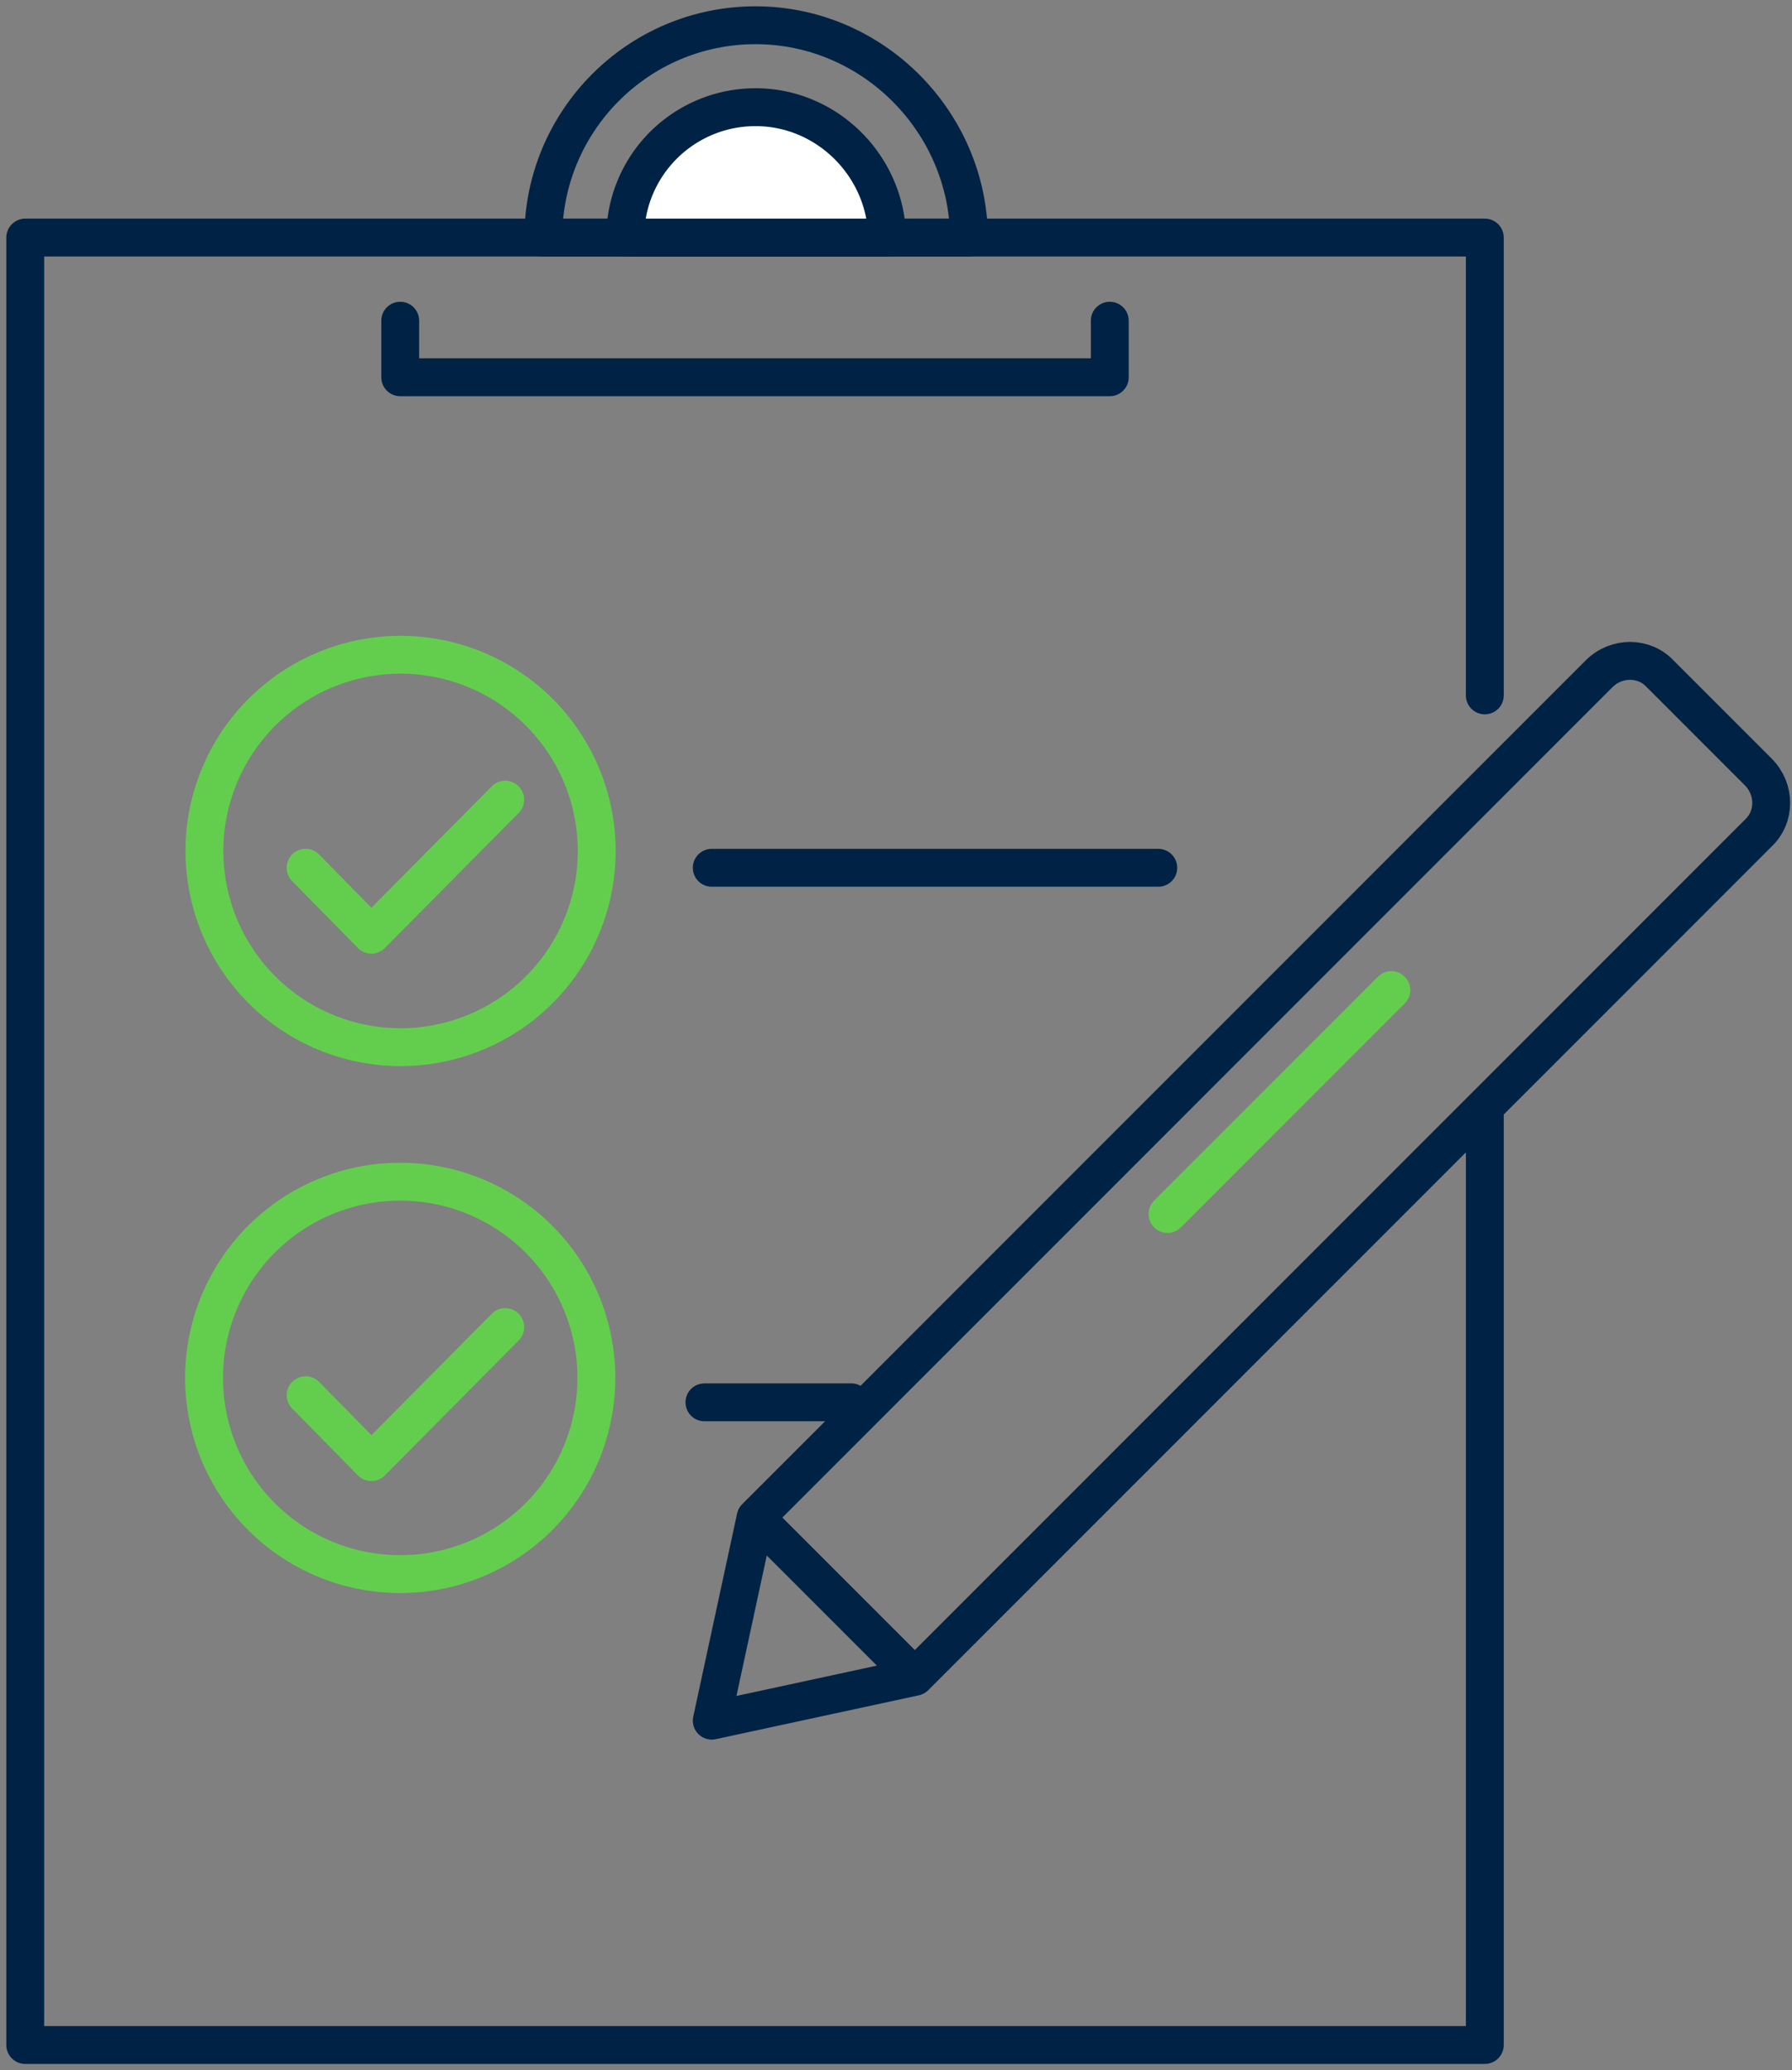
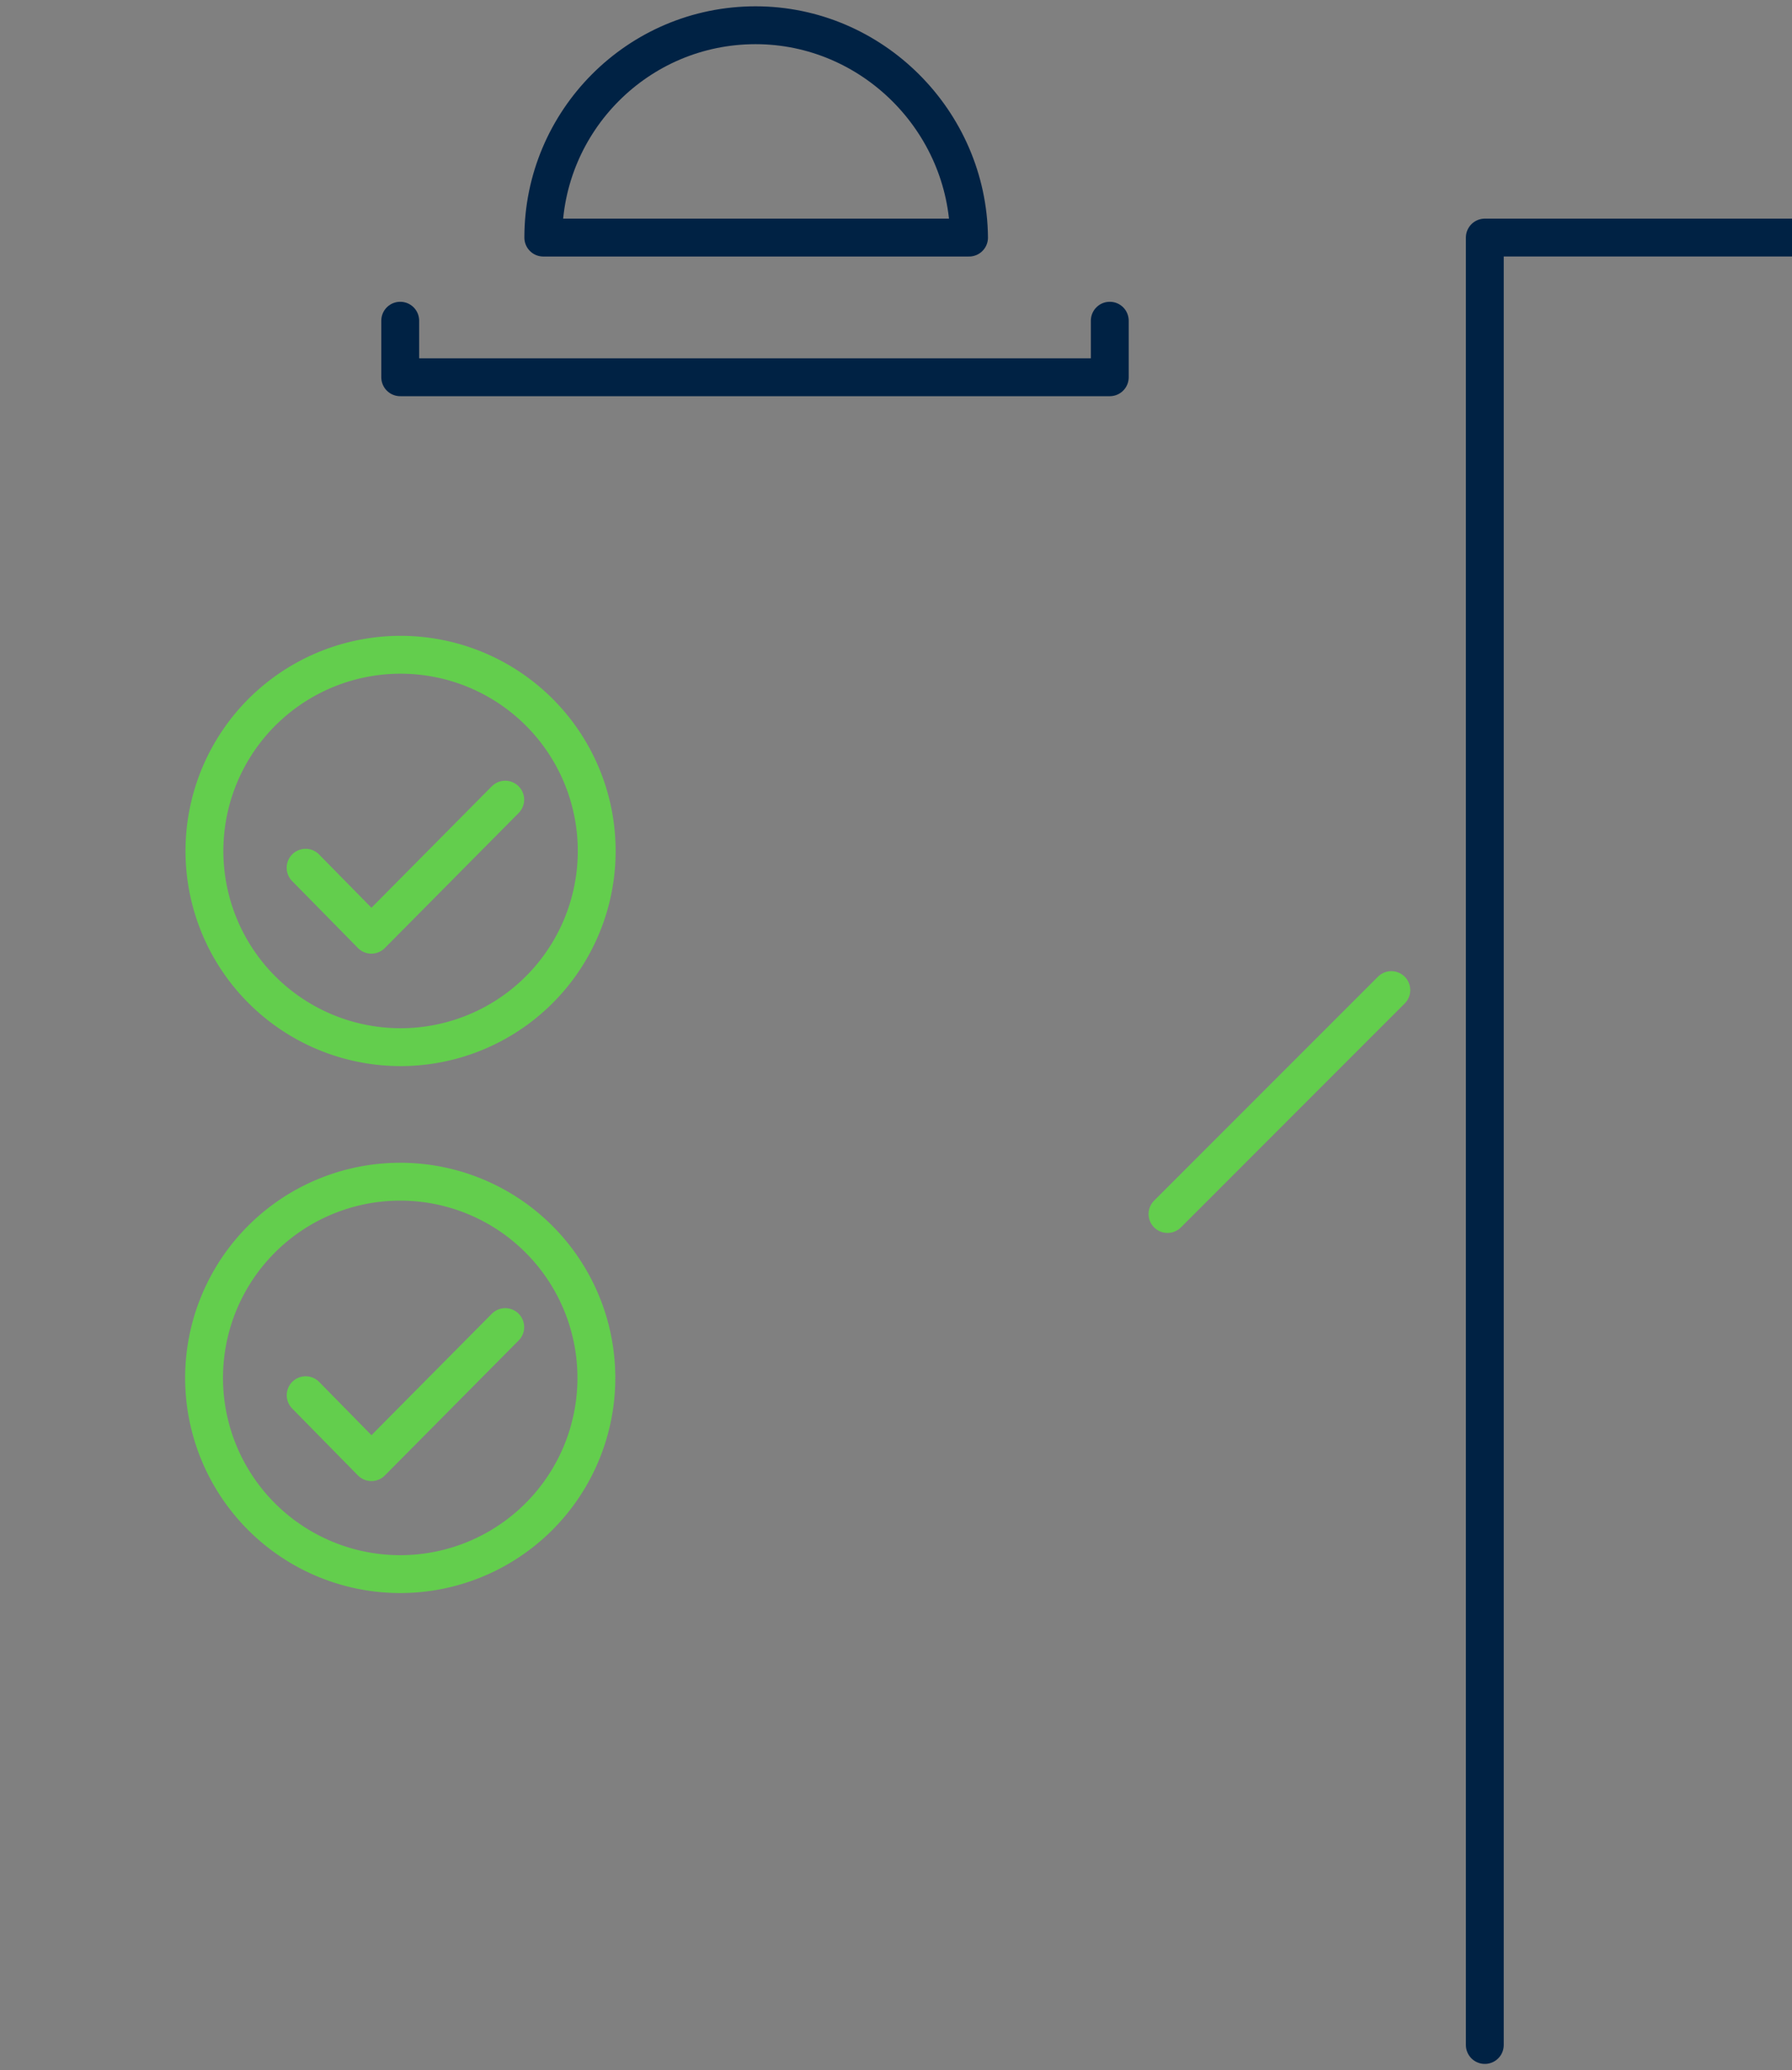
<svg xmlns="http://www.w3.org/2000/svg" width="71" height="82" fill="none" viewBox="0 0 71 82">
  <rect x="0" y="0" width="71" height="82" fill="#808080" stroke="none" />
-   <path stroke="#024" stroke-linecap="round" stroke-linejoin="round" stroke-miterlimit="10" stroke-width="1.5" d="M58.829 43.91V81H1V9.41h57.829v18.134" />
+   <path stroke="#024" stroke-linecap="round" stroke-linejoin="round" stroke-miterlimit="10" stroke-width="1.5" d="M58.829 43.91V81V9.41h57.829v18.134" />
  <path stroke="#024" stroke-linecap="round" stroke-linejoin="round" stroke-miterlimit="10" stroke-width="1.5" d="M29.937 1c-4.663 0-8.411 3.794-8.411 8.411h16.868C38.35 4.794 34.554 1 29.937 1" />
-   <path fill="#fff" stroke="#024" stroke-linecap="round" stroke-linejoin="round" stroke-miterlimit="10" stroke-width="1.5" d="M29.937 4.246a5.16 5.16 0 0 0-5.166 5.165H35.15c-.046-2.834-2.377-5.165-5.212-5.165" />
  <path stroke="#024" stroke-linecap="round" stroke-linejoin="round" stroke-miterlimit="10" stroke-width="1.5" d="M15.857 12.703v2.24H43.97v-2.24" />
  <path stroke="#63CE4D" stroke-linecap="round" stroke-linejoin="round" stroke-miterlimit="10" stroke-width="1.5" d="M23.434 35.492A7.771 7.771 0 1 0 8.308 31.92a7.771 7.771 0 0 0 15.126 3.572" />
  <path stroke="#63CE4D" stroke-linecap="round" stroke-linejoin="round" stroke-miterlimit="10" stroke-width="1.5" d="m12.108 34.371 2.606 2.652 5.303-5.349m-4.16 30.675a7.771 7.771 0 1 0 0-15.543 7.771 7.771 0 0 0 0 15.543" />
  <path stroke="#63CE4D" stroke-linecap="round" stroke-linejoin="round" stroke-miterlimit="10" stroke-width="1.5" d="m12.11 55.263 2.605 2.651 5.303-5.349" />
-   <path stroke="#024" stroke-linecap="round" stroke-linejoin="round" stroke-miterlimit="10" stroke-width="1.5" d="M28.2 34.372h17.692M27.91 55.545h5.817m2.519 10.872-6.309-6.308L63.354 26.69c.686-.685 1.783-.685 2.423 0l3.886 3.886c.685.686.685 1.783 0 2.423zm-6.309-6.308L28.2 68.154l8.046-1.737z" />
  <path stroke="#63CE4D" stroke-linecap="round" stroke-linejoin="round" stroke-miterlimit="10" stroke-width="1.5" d="m46.257 48.086 8.868-8.869" />
</svg>